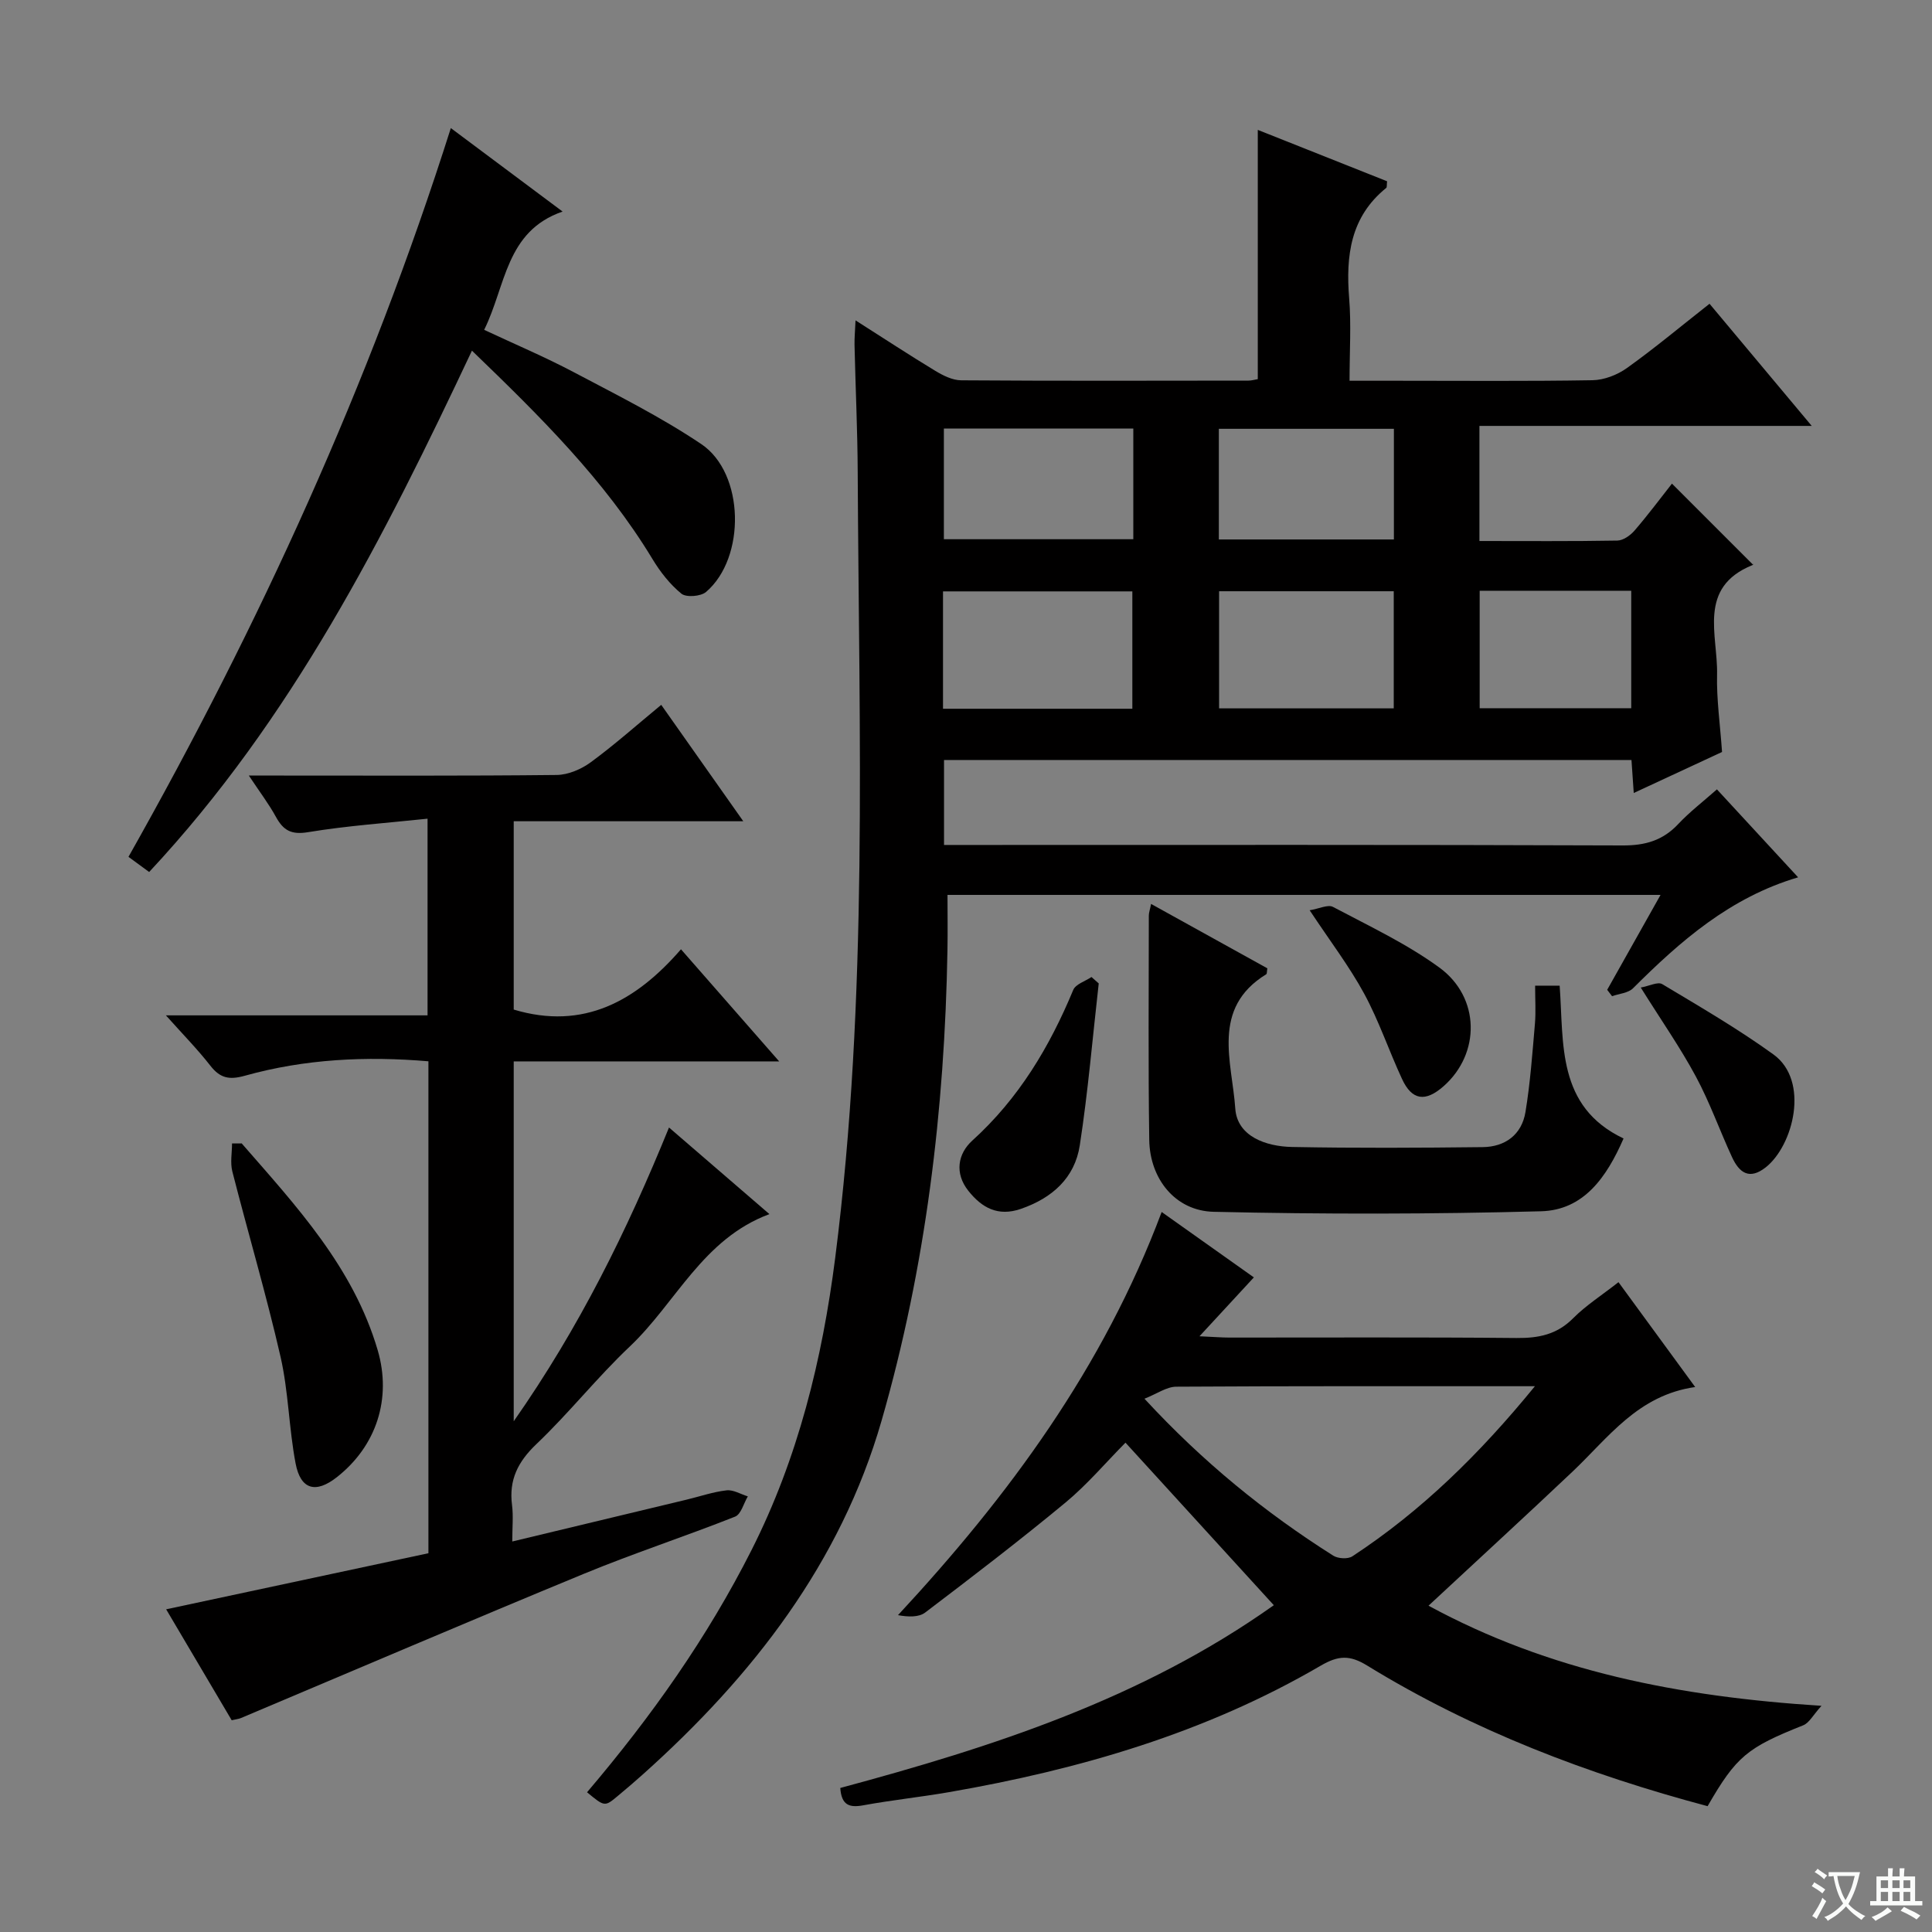
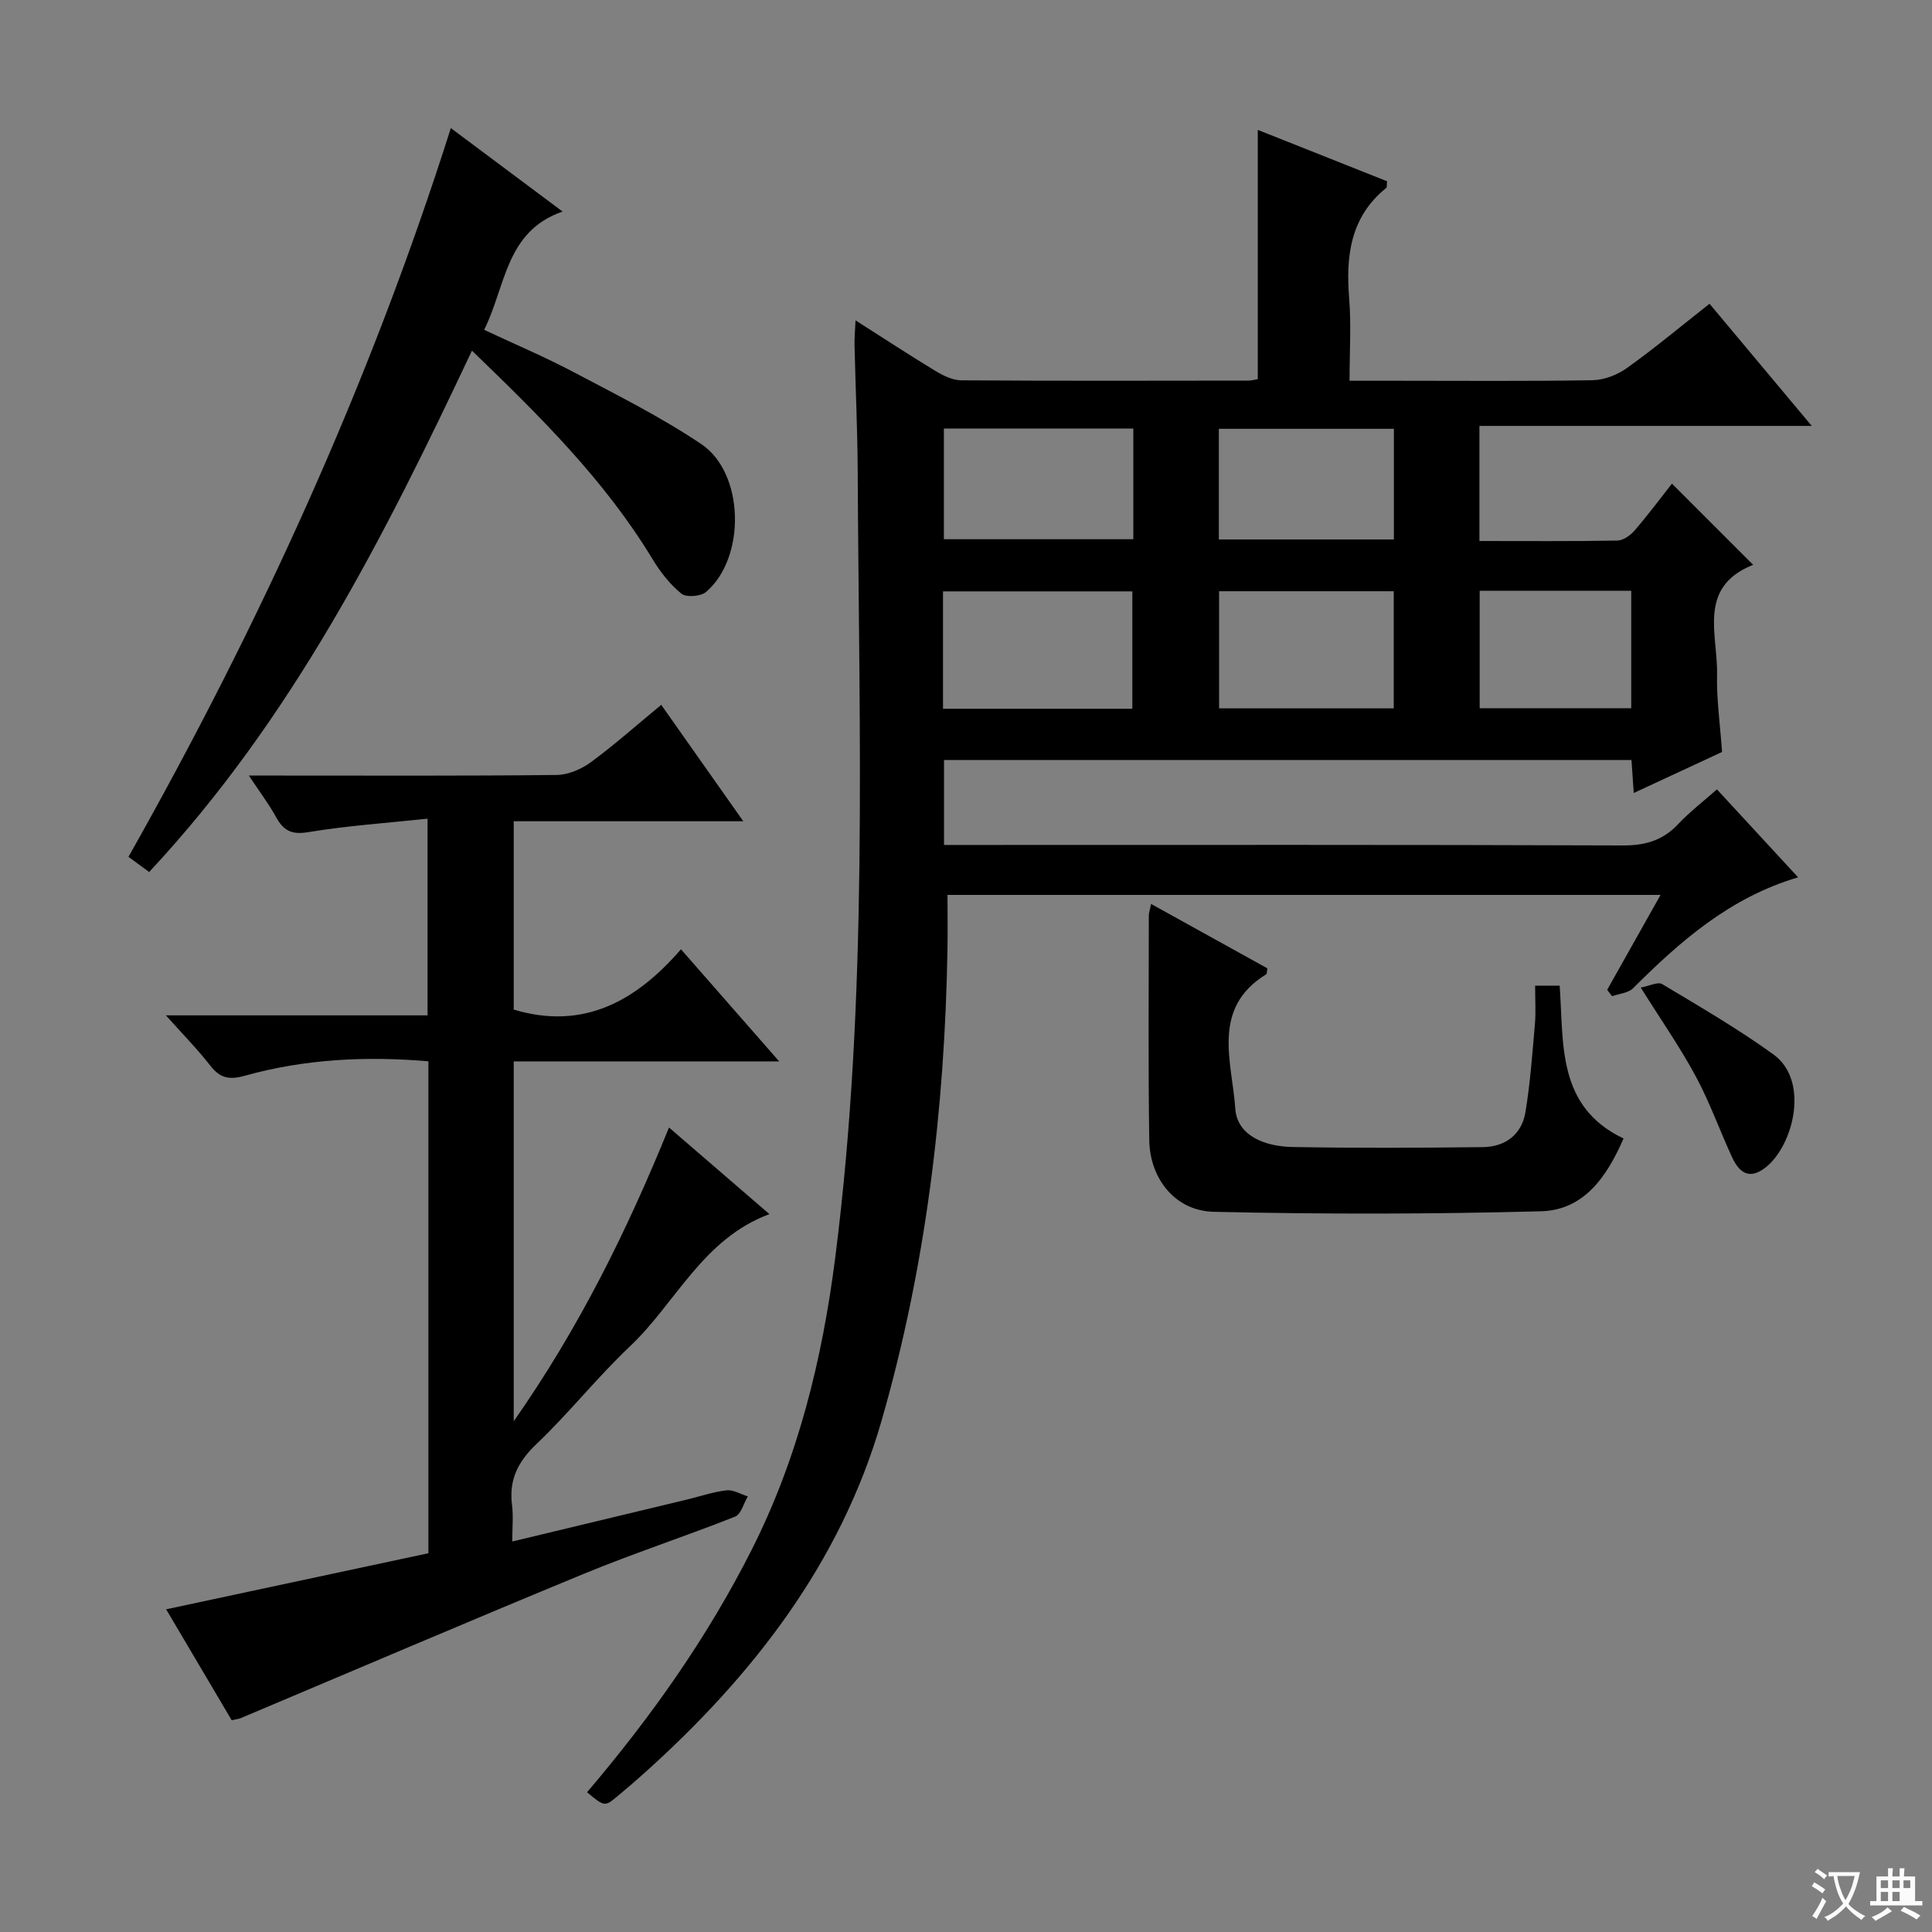
<svg xmlns="http://www.w3.org/2000/svg" enable-background="new 0 0 400 400" viewBox="0 0 400 400">
  <rect x="0" y="0" width="400" height="400" fill="#808080" stroke="none" />
  <path d="m377.9 391.2c-.2.3-.4.5-.6.8-.7-.6-1.4-1-2.2-1.5.2-.3.4-.5.5-.8.6.4 1.4.8 2.3 1.5zm-1.8 6.1c-.2-.2-.5-.4-.9-.6.4-.6.8-1.2 1.2-1.9s.7-1.3.9-1.9c.3.3.5.5.8.7-.7 1.3-1.4 2.6-2 3.7zm2.2-9c-.3.3-.5.5-.6.8-.6-.6-1.3-1.1-2-1.5.3-.3.5-.5.6-.7.6.5 1.3.9 2 1.4zm.3.2v-.9h2 4.5c-.3 1.3-.6 2.5-1 3.6s-.9 2.1-1.4 3c.4.5 1 1 1.6 1.4s1.2.8 1.9 1.1c-.3.2-.5.4-.8.8-.4-.3-1-.7-1.6-1.2s-1.2-1.1-1.6-1.6c-.5.6-1.1 1.1-1.7 1.6s-1.4.9-2.1 1.4c-.1-.3-.3-.5-.7-.8.6-.2 1.2-.5 1.9-1s1.4-1.1 2-1.8c-.5-.8-.9-1.6-1.2-2.5s-.6-2-.8-3.2c-.4.1-.7.1-1 .1zm2.5 2.7c.3 1 .7 1.7 1 2.2.3-.5.6-1.1 1-2s.6-1.9.9-3h-3.2-.4c.1.9.3 1.8.7 2.8z" fill="#fafbfa" />
-   <path d="m396.5 388.5v1.5 3.6h1.5v.9c-.4 0-1 0-1.7 0h-7.9c-.5 0-.9 0-1.2 0v-.9h1.3v-3.5c0-.7 0-1.2 0-1.6h2.4c0-.8 0-1.4 0-1.7h1c0 .3-.1.8-.1 1.7h1.5c0-.8 0-1.4 0-1.7h1c0 .3-.1.9-.1 1.7zm-8.2 9.2c-.2-.3-.5-.5-.8-.8.8-.3 1.4-.6 1.9-.9s1-.7 1.4-1.1c.3.3.6.5.9.8-1.6 1-2.8 1.6-3.4 2zm2.6-6.8v-1.6h-1.5v1.6zm0 2.7v-1.9h-1.5v1.9zm2.4-2.7v-1.6h-1.5v1.6zm0 2.7v-1.9h-1.5v1.9zm.2 2 .7-.8c.4.2.9.5 1.6.8s1.3.7 1.8 1c-.3.3-.5.5-.8.8-.4-.3-1.5-1-3.3-1.8zm2-4.7v-1.6h-1.4v1.6zm0 2.7v-1.9h-1.4v1.9z" fill="#fafbfa" />
+   <path d="m396.5 388.5v1.5 3.6h1.5v.9c-.4 0-1 0-1.7 0h-7.9c-.5 0-.9 0-1.2 0v-.9h1.3v-3.5c0-.7 0-1.2 0-1.6h2.4c0-.8 0-1.4 0-1.7h1c0 .3-.1.8-.1 1.7h1.5c0-.8 0-1.4 0-1.7h1c0 .3-.1.9-.1 1.7zm-8.2 9.2c-.2-.3-.5-.5-.8-.8.8-.3 1.4-.6 1.9-.9s1-.7 1.4-1.1c.3.3.6.5.9.8-1.6 1-2.8 1.6-3.4 2zm2.6-6.8v-1.6h-1.5v1.6zm0 2.7v-1.9h-1.5v1.9zm2.4-2.7v-1.6h-1.5v1.6zm0 2.7v-1.9h-1.5v1.9zm.2 2 .7-.8c.4.2.9.5 1.6.8s1.3.7 1.8 1c-.3.3-.5.5-.8.8-.4-.3-1.5-1-3.3-1.8zm2-4.7v-1.6h-1.4v1.6zm0 2.7v-1.9v1.9z" fill="#fafbfa" />
  <g fill="#010000">
    <path d="m121.54 371.07c13.36-15.7 24.93-32.09 34.06-50.15 9.64-19.08 14.63-39.45 17.32-60.49 6.89-54.04 4.92-108.34 4.66-162.58-.04-8.81-.46-17.62-.66-26.43-.03-1.42.11-2.84.21-5.09 5.9 3.75 11.11 7.18 16.45 10.41 1.63.99 3.6 1.99 5.43 2 19.83.14 39.66.08 59.49.06.63 0 1.26-.2 1.91-.3 0-17.11 0-34 0-51.61 8.96 3.56 17.91 7.12 26.77 10.64-.09.78 0 1.24-.18 1.38-7.42 6-8.38 14.05-7.67 22.86.44 5.43.08 10.92.08 17.06h9.81c13.5 0 27 .12 40.49-.11 2.41-.04 5.15-1.1 7.14-2.53 5.68-4.06 11.05-8.55 17.09-13.3 6.83 8.17 13.59 16.24 21.16 25.29-23.55 0-46.02 0-68.8 0v23.83c9.64 0 19.1.08 28.55-.09 1.22-.02 2.7-1.07 3.57-2.08 2.81-3.26 5.38-6.71 7.74-9.71 5.64 5.64 11.11 11.11 16.75 16.75.21-.38.13.04-.09.12-11.43 4.64-7.13 14.48-7.32 22.67-.12 5.13.63 10.27 1.03 16.02-5.84 2.71-11.79 5.48-18.28 8.49-.17-2.49-.31-4.53-.47-6.83-47.41 0-94.67 0-142.33 0v17.59h5.54c44.99 0 89.98-.07 134.97.1 4.68.02 8.31-1.03 11.5-4.43 2.37-2.52 5.15-4.65 8.01-7.18 5.64 6.11 11.04 11.95 16.81 18.21-14.1 4.17-24.38 13.2-34.19 22.98-1 .99-2.87 1.11-4.33 1.63-.34-.44-.67-.88-1.01-1.32 3.6-6.39 7.19-12.78 11.05-19.65-49.35 0-98.06 0-147.63 0 0 3.87.06 7.66-.01 11.45-.57 33.03-4.5 65.67-13.64 97.41-8.5 29.49-26.72 52.88-49.29 73.11-1.73 1.56-3.51 3.07-5.3 4.56-2.73 2.29-2.74 2.28-6.39-.74zm73.7-224.33h39.2c0-8.29 0-16.32 0-24.3-13.27 0-26.16 0-39.2 0zm39.4-58.02c-13.28 0-26.19 0-39.22 0v22.92h39.22c0-7.65 0-14.94 0-22.92zm53.92 33.69c-12.5 0-24.37 0-36.16 0v24.25h36.16c0-8.23 0-16.12 0-24.25zm-36.21-33.63v22.91h36.24c0-7.72 0-15.13 0-22.91-12.06 0-23.94 0-36.24 0zm54 33.53v24.32h31.38c0-8.28 0-16.18 0-24.32-10.5 0-20.73 0-31.38 0z" />
    <path d="m34.4 333.19c18.33-3.92 36.32-7.76 54.3-11.61 0-34.51 0-67.96 0-101.85-12.9-1.1-25.6-.48-38.01 2.99-3.29.92-5.15.48-7.17-2.12-2.65-3.39-5.69-6.48-9.17-10.38h54.17c0-13.56 0-26.59 0-40.72-8.38.89-16.61 1.45-24.72 2.79-3.48.58-5.13-.35-6.67-3.16-1.48-2.7-3.37-5.18-5.61-8.56h6.25c19.16 0 38.32.09 57.48-.12 2.39-.03 5.1-1.19 7.07-2.64 4.92-3.61 9.5-7.69 14.58-11.88 5.61 7.96 11.01 15.63 16.99 24.1-16.44 0-31.84 0-47.53 0v38.99c14.49 4.36 25.39-1.82 34.63-12.48 6.98 7.97 13.33 15.22 20.33 23.21-18.71 0-36.69 0-54.96 0v74.51c13.61-19.45 23.45-39.45 32.15-60.82 6.98 6.02 13.71 11.83 20.79 17.93-13.81 5.12-19.34 18.36-28.91 27.41-6.76 6.39-12.58 13.78-19.33 20.2-3.84 3.66-5.72 7.41-5.05 12.63.29 2.27.05 4.62.05 7.54 12.4-2.97 24.28-5.82 36.16-8.68 2.74-.66 5.44-1.6 8.21-1.91 1.4-.16 2.93.8 4.4 1.25-.86 1.44-1.4 3.7-2.63 4.19-10.34 4.1-20.94 7.56-31.22 11.8-23.77 9.8-47.41 19.92-71.11 29.91-.44.18-.94.23-1.9.45-4.56-7.72-9.18-15.54-13.57-22.97z" />
-     <path d="m335.09 265.46c5.38 7.35 10.35 14.15 15.88 21.71-11.87 1.69-17.96 10.47-25.38 17.5-9.66 9.14-19.47 18.13-29.83 27.77 24.97 13.57 51.84 18.85 81.36 20.73-1.74 1.91-2.54 3.55-3.8 4.04-11.57 4.61-13.83 6.41-19.78 16.74-24.72-6.59-48.52-15.63-70.46-29.1-3.61-2.22-5.96-2.14-9.66.02-23.84 13.92-49.93 21.49-76.96 26.18-5.89 1.02-11.85 1.64-17.73 2.72-2.89.53-4.51-.02-4.76-3.59 31.49-8.48 62.42-18.42 89.76-37.84-10.2-11.17-20.24-22.17-30.71-33.65-4.05 4.08-7.89 8.64-12.41 12.39-9.47 7.84-19.25 15.33-29.05 22.77-1.33 1.01-3.49.94-5.64.55 22.99-24.77 42.49-51.23 54.59-83.47 6.49 4.61 12.75 9.04 19.09 13.54-3.66 3.96-7.05 7.64-11.26 12.19 2.99.13 4.57.27 6.16.27 19.83.01 39.66-.1 59.49.09 4.57.04 8.35-.71 11.71-4.09 2.66-2.67 5.92-4.75 9.39-7.47zm-17.3 21.54c-25.64 0-49.95-.05-74.27.1-1.98.01-3.96 1.46-6.57 2.49 12.1 13.11 24.97 23.56 39.08 32.49.99.63 3.04.75 3.96.14 14.26-9.36 26.3-21.13 37.8-35.22z" />
    <path d="m30.88 180.54c-1.79-1.31-2.95-2.17-4.28-3.14 27.15-48.1 49.91-97.84 66.74-150.88 7.74 5.78 15.15 11.31 23.14 17.28-11.82 4.08-11.72 15.38-16.24 24.49 6.35 2.98 12.56 5.6 18.5 8.74 8.95 4.73 18.07 9.28 26.45 14.91 8.99 6.04 9.26 23.56.99 30.62-1.09.93-4.11 1.17-5.11.35-2.37-1.94-4.38-4.51-5.98-7.16-9.93-16.41-23.4-29.67-37.38-43.15-18.21 38.65-37.22 76.22-66.83 107.94z" />
    <path d="m317.83 204.07h5.08c.88 11.97-.66 25.03 13.23 31.64-3.49 8.01-8.24 14.84-17.09 15.07-22.57.61-45.18.63-67.76.11-7.96-.18-13.23-6.83-13.35-14.87-.23-15.48-.09-30.96-.09-46.45 0-.6.23-1.2.47-2.42 8.3 4.6 16.22 8.98 24.07 13.33-.11.64-.06 1.12-.23 1.23-11.48 7.05-7.06 18.17-6.41 27.79.39 5.78 6.35 7.87 11.77 7.97 13.15.25 26.3.18 39.45.03 4.67-.05 8.09-2.59 8.86-7.26 1-6.04 1.43-12.17 1.96-18.28.21-2.43.04-4.92.04-7.89z" />
-     <path d="m50.04 236.73c11.32 12.99 23.13 25.66 28.16 42.82 2.93 10.01-.26 19.83-8.44 26.27-4.36 3.44-7.52 2.63-8.56-2.83-1.39-7.3-1.47-14.88-3.12-22.1-2.95-12.87-6.71-25.56-9.98-38.36-.46-1.82-.06-3.86-.06-5.79.66-.01 1.33-.01 2-.01z" />
-     <path d="m227.48 203.61c-1.27 11.18-2.21 22.4-3.92 33.51-1.04 6.76-5.7 10.92-12.21 13.17-4.77 1.64-8.09-.26-10.86-3.74-2.9-3.64-2.19-7.68.82-10.41 9.61-8.7 15.99-19.38 20.89-31.18.5-1.21 2.49-1.8 3.78-2.68.51.44 1 .89 1.5 1.33z" />
-     <path d="m271.15 188.46c1.97-.32 3.78-1.24 4.82-.7 7.47 3.96 15.23 7.6 22.02 12.55 8.52 6.21 8.52 17.84.91 24.56-3.79 3.35-6.57 2.97-8.63-1.49-2.71-5.84-4.77-12.01-7.83-17.65-3.07-5.65-7.03-10.84-11.29-17.27z" />
    <path d="m339.7 204.46c1.76-.32 3.54-1.25 4.44-.71 7.79 4.67 15.68 9.25 23.03 14.56 7.55 5.46 4.13 18.85-1.59 23.37-3.43 2.71-5.51 1.07-6.98-2.1-2.56-5.54-4.61-11.35-7.49-16.7-3.21-5.97-7.12-11.56-11.41-18.42z" />
  </g>
</svg>